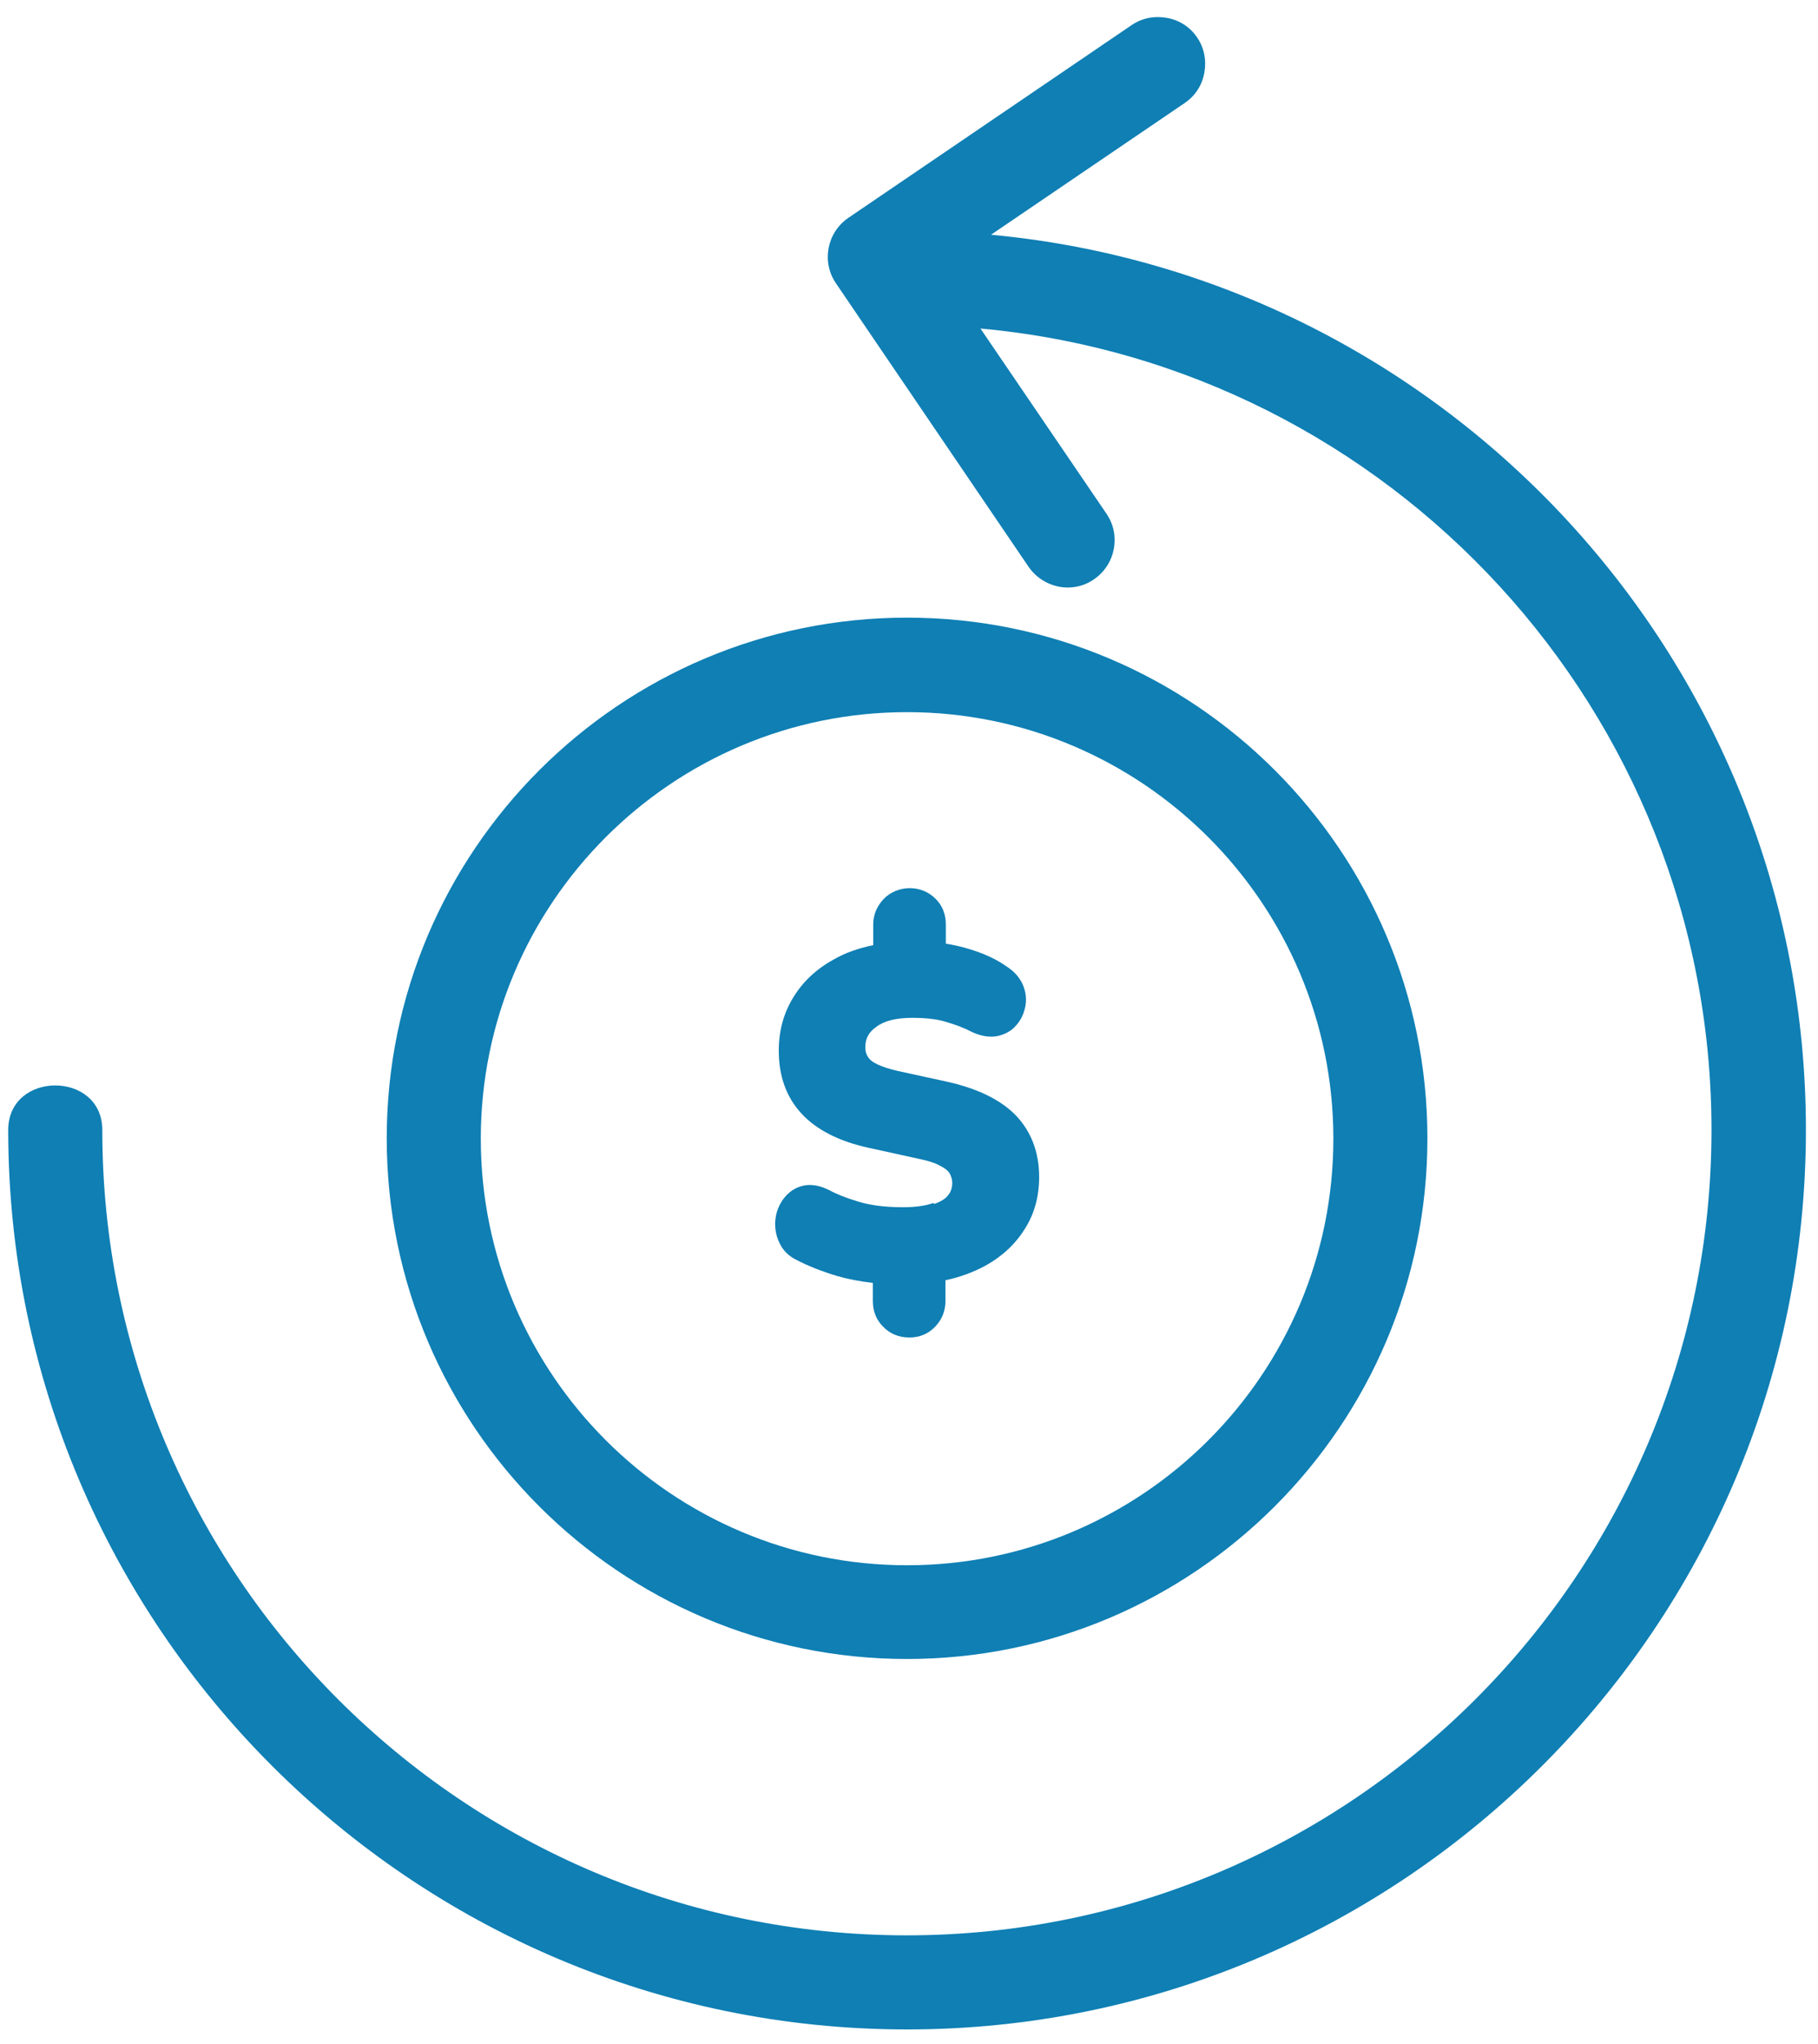
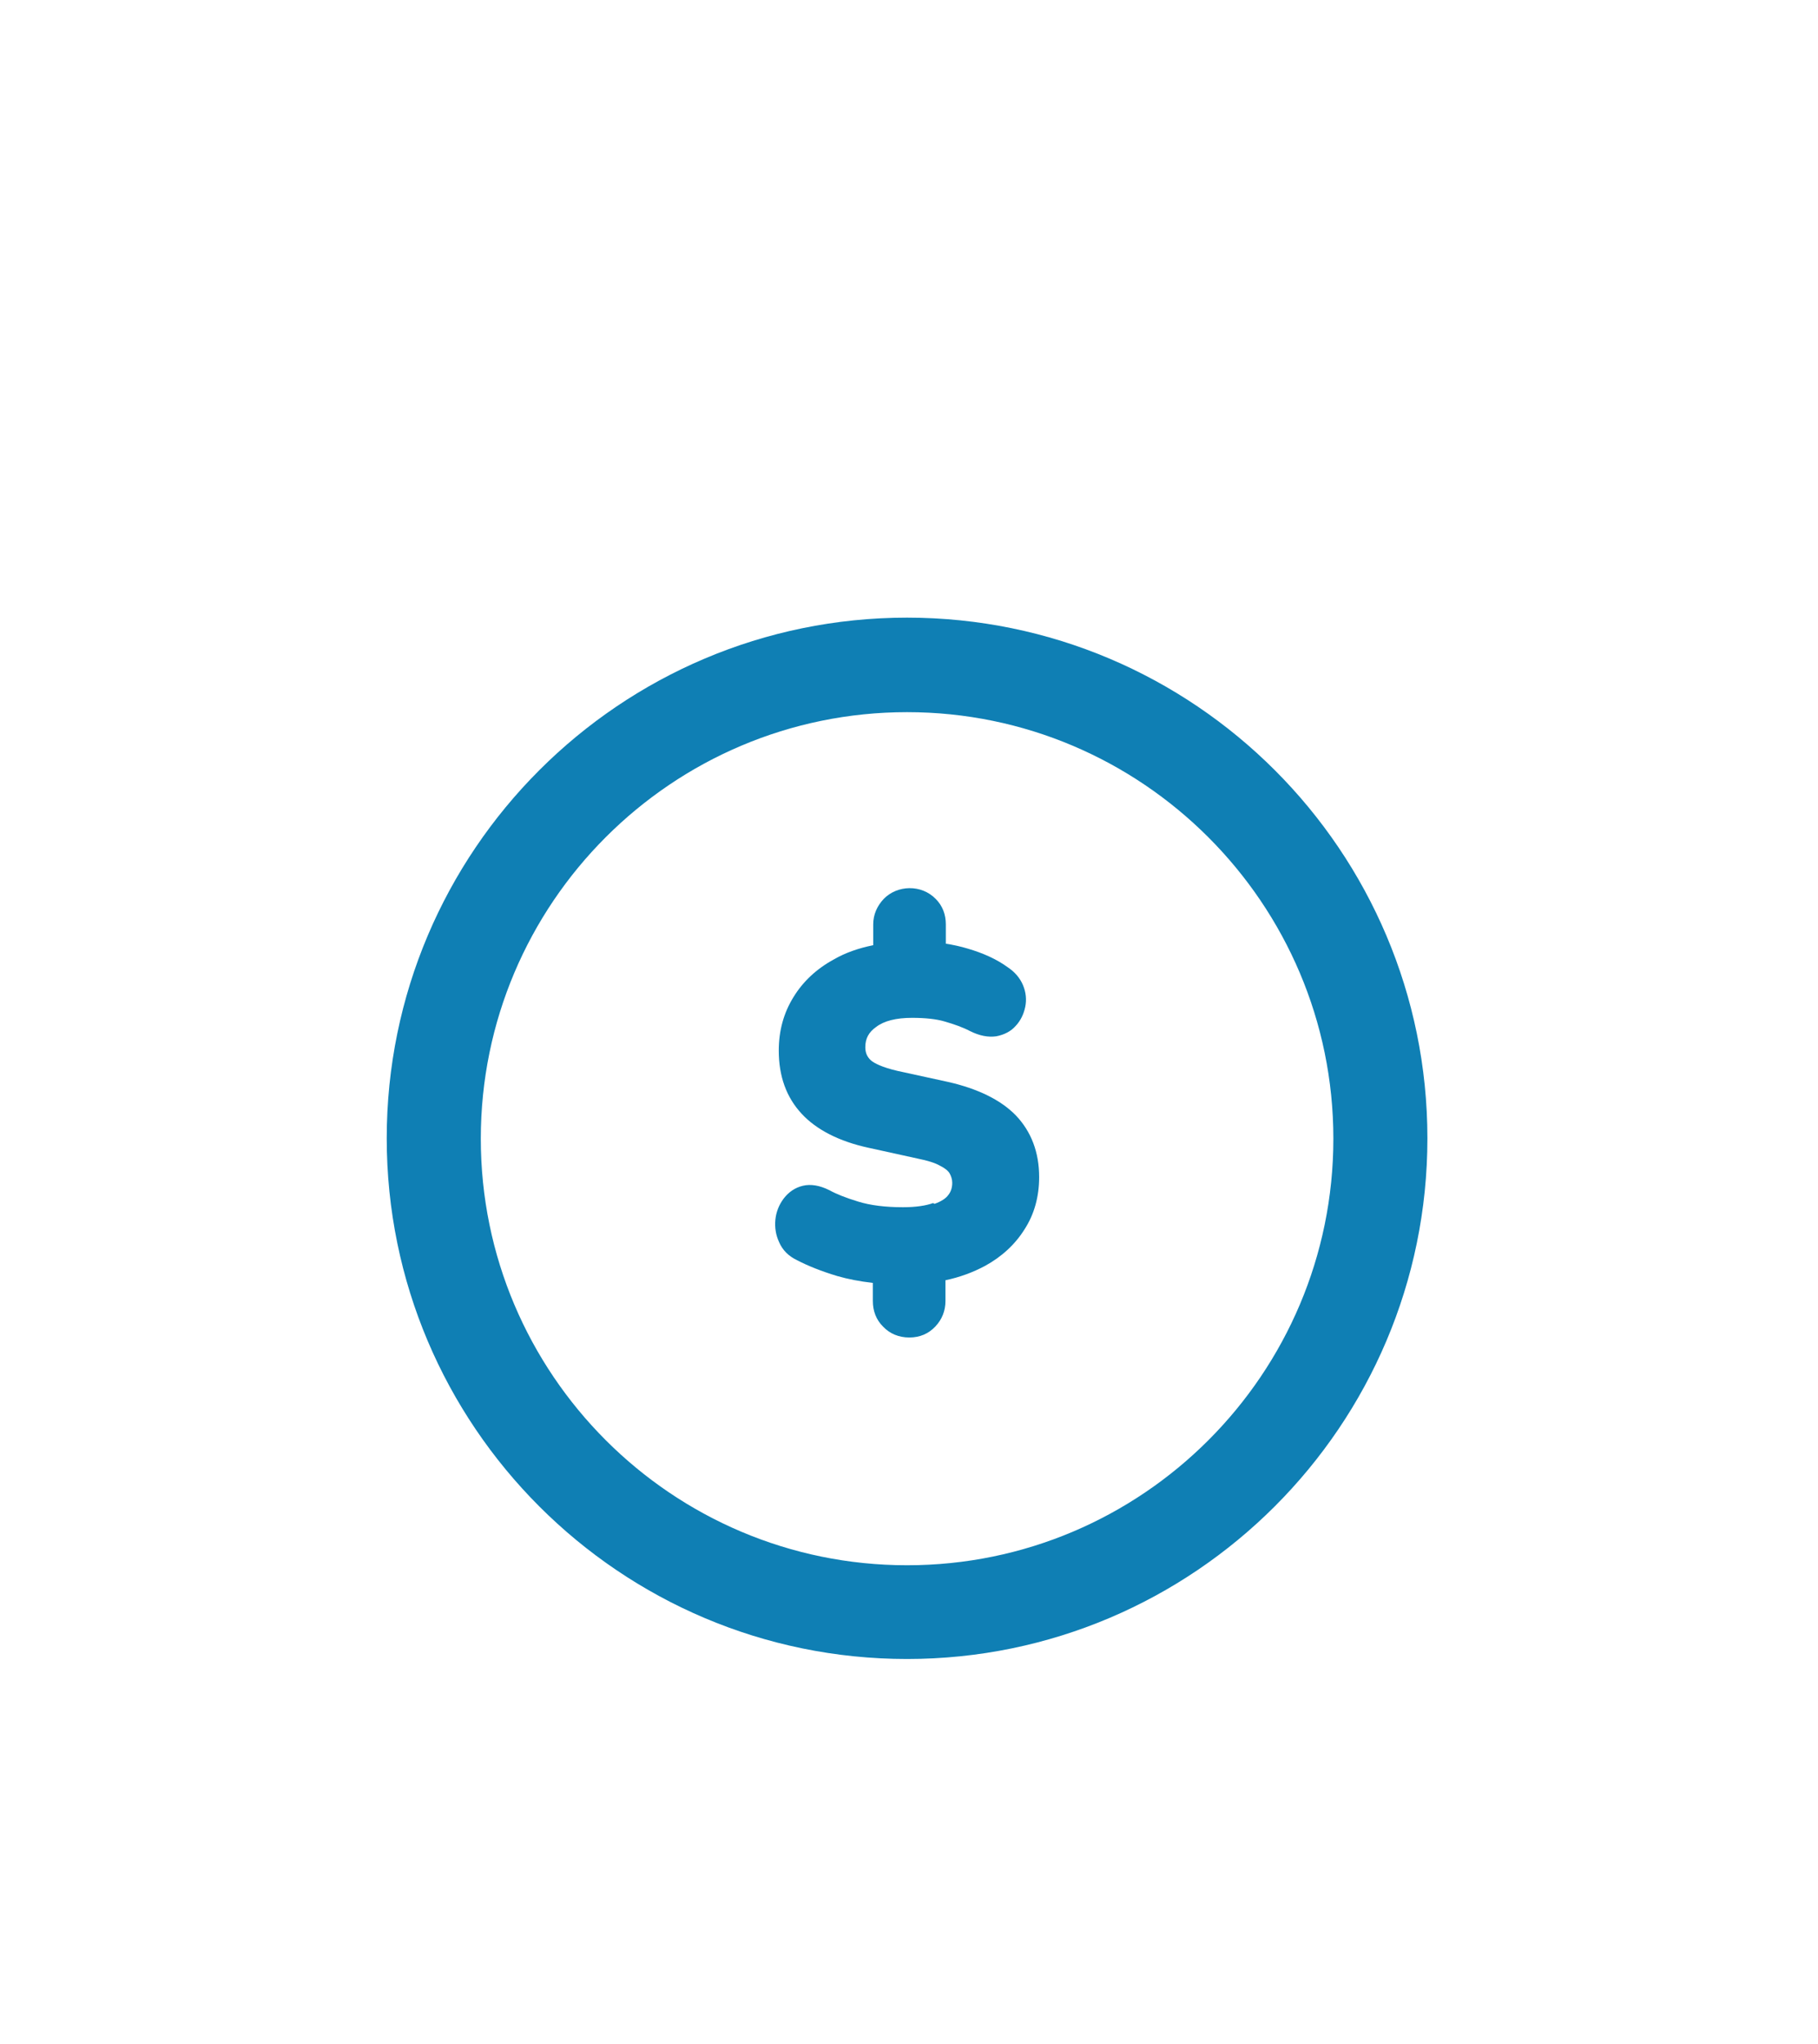
<svg xmlns="http://www.w3.org/2000/svg" width="97" height="109" viewBox="0 0 97 109" fill="none">
-   <path d="M52.874 12.518L63.212 5.492C63.774 5.11 64.136 4.548 64.256 3.886C64.376 3.223 64.256 2.561 63.875 1.999C63.493 1.437 62.931 1.075 62.269 0.955C61.606 0.835 60.944 0.955 60.382 1.336L45.266 11.615C44.121 12.398 43.82 13.963 44.603 15.108L54.881 30.224C55.363 30.926 56.166 31.328 56.969 31.328C57.451 31.328 57.953 31.187 58.374 30.886C59.518 30.103 59.819 28.538 59.037 27.393L52.312 17.517C74.153 19.504 91.317 37.912 91.317 60.255C91.317 83.923 72.065 103.195 48.377 103.195C24.689 103.195 5.458 83.943 5.458 60.255C5.458 57.084 0.439 57.084 0.439 60.255C0.439 86.694 21.959 108.213 48.397 108.213C74.835 108.213 96.355 86.694 96.355 60.255C96.355 35.323 77.224 14.786 52.894 12.518H52.874Z" fill="#0F7FB4" />
  <path d="M49.783 64.15C49.401 64.29 48.859 64.371 48.177 64.371C47.233 64.371 46.43 64.27 45.788 64.07C45.126 63.869 44.624 63.668 44.262 63.468C43.74 63.206 43.258 63.126 42.837 63.227C42.415 63.327 42.074 63.568 41.813 63.909C41.572 64.23 41.412 64.612 41.371 65.033C41.331 65.455 41.392 65.856 41.572 66.238C41.753 66.659 42.074 66.981 42.536 67.201C43.118 67.502 43.821 67.784 44.684 68.044C45.246 68.205 45.868 68.326 46.571 68.406V69.369C46.571 69.911 46.752 70.373 47.113 70.734C47.474 71.116 47.956 71.317 48.518 71.317C49.08 71.317 49.542 71.116 49.903 70.734C50.264 70.353 50.445 69.891 50.445 69.369V68.265C51.208 68.105 51.911 67.844 52.553 67.502C53.436 67.021 54.159 66.358 54.661 65.555C55.183 64.752 55.444 63.809 55.444 62.765C55.444 61.44 55.022 60.336 54.199 59.473C53.396 58.65 52.172 58.047 50.566 57.686L47.896 57.104C47.032 56.903 46.631 56.682 46.471 56.542C46.27 56.361 46.169 56.14 46.169 55.839C46.169 55.377 46.35 55.036 46.752 54.755C47.173 54.434 47.815 54.273 48.659 54.273C49.361 54.273 49.963 54.334 50.425 54.474C50.907 54.615 51.369 54.775 51.75 54.976C52.272 55.237 52.734 55.317 53.155 55.257C53.577 55.177 53.938 54.996 54.199 54.695C54.46 54.414 54.621 54.073 54.701 53.691C54.781 53.31 54.741 52.908 54.581 52.527C54.42 52.145 54.139 51.824 53.778 51.583C53.175 51.142 52.453 50.821 51.63 50.58C51.228 50.459 50.847 50.379 50.465 50.319V49.295C50.465 48.753 50.285 48.291 49.923 47.93C49.16 47.147 47.876 47.187 47.153 47.93C46.792 48.311 46.591 48.773 46.591 49.295V50.399C45.808 50.559 45.105 50.8 44.483 51.162C43.56 51.664 42.837 52.346 42.335 53.169C41.813 54.012 41.552 54.956 41.552 56.02C41.552 57.385 41.954 58.509 42.777 59.392C43.56 60.236 44.764 60.858 46.33 61.199L48.98 61.781C49.482 61.882 49.883 62.002 50.164 62.163C50.405 62.283 50.586 62.424 50.666 62.564C50.746 62.705 50.807 62.885 50.807 63.066C50.807 63.307 50.746 63.528 50.606 63.708C50.465 63.909 50.204 64.07 49.863 64.19L49.783 64.15Z" fill="#0F7FB4" />
  <path d="M48.397 88.46C63.694 88.46 76.16 76.014 76.16 60.697C76.16 45.38 63.714 32.934 48.397 32.934C33.08 32.934 20.634 45.38 20.634 60.697C20.634 76.014 33.08 88.46 48.397 88.46ZM48.397 37.973C60.924 37.973 71.142 48.17 71.142 60.717C71.142 73.264 60.944 83.462 48.397 83.462C35.851 83.462 25.653 73.264 25.653 60.717C25.653 48.17 35.851 37.973 48.397 37.973Z" fill="#0F7FB4" />
</svg>